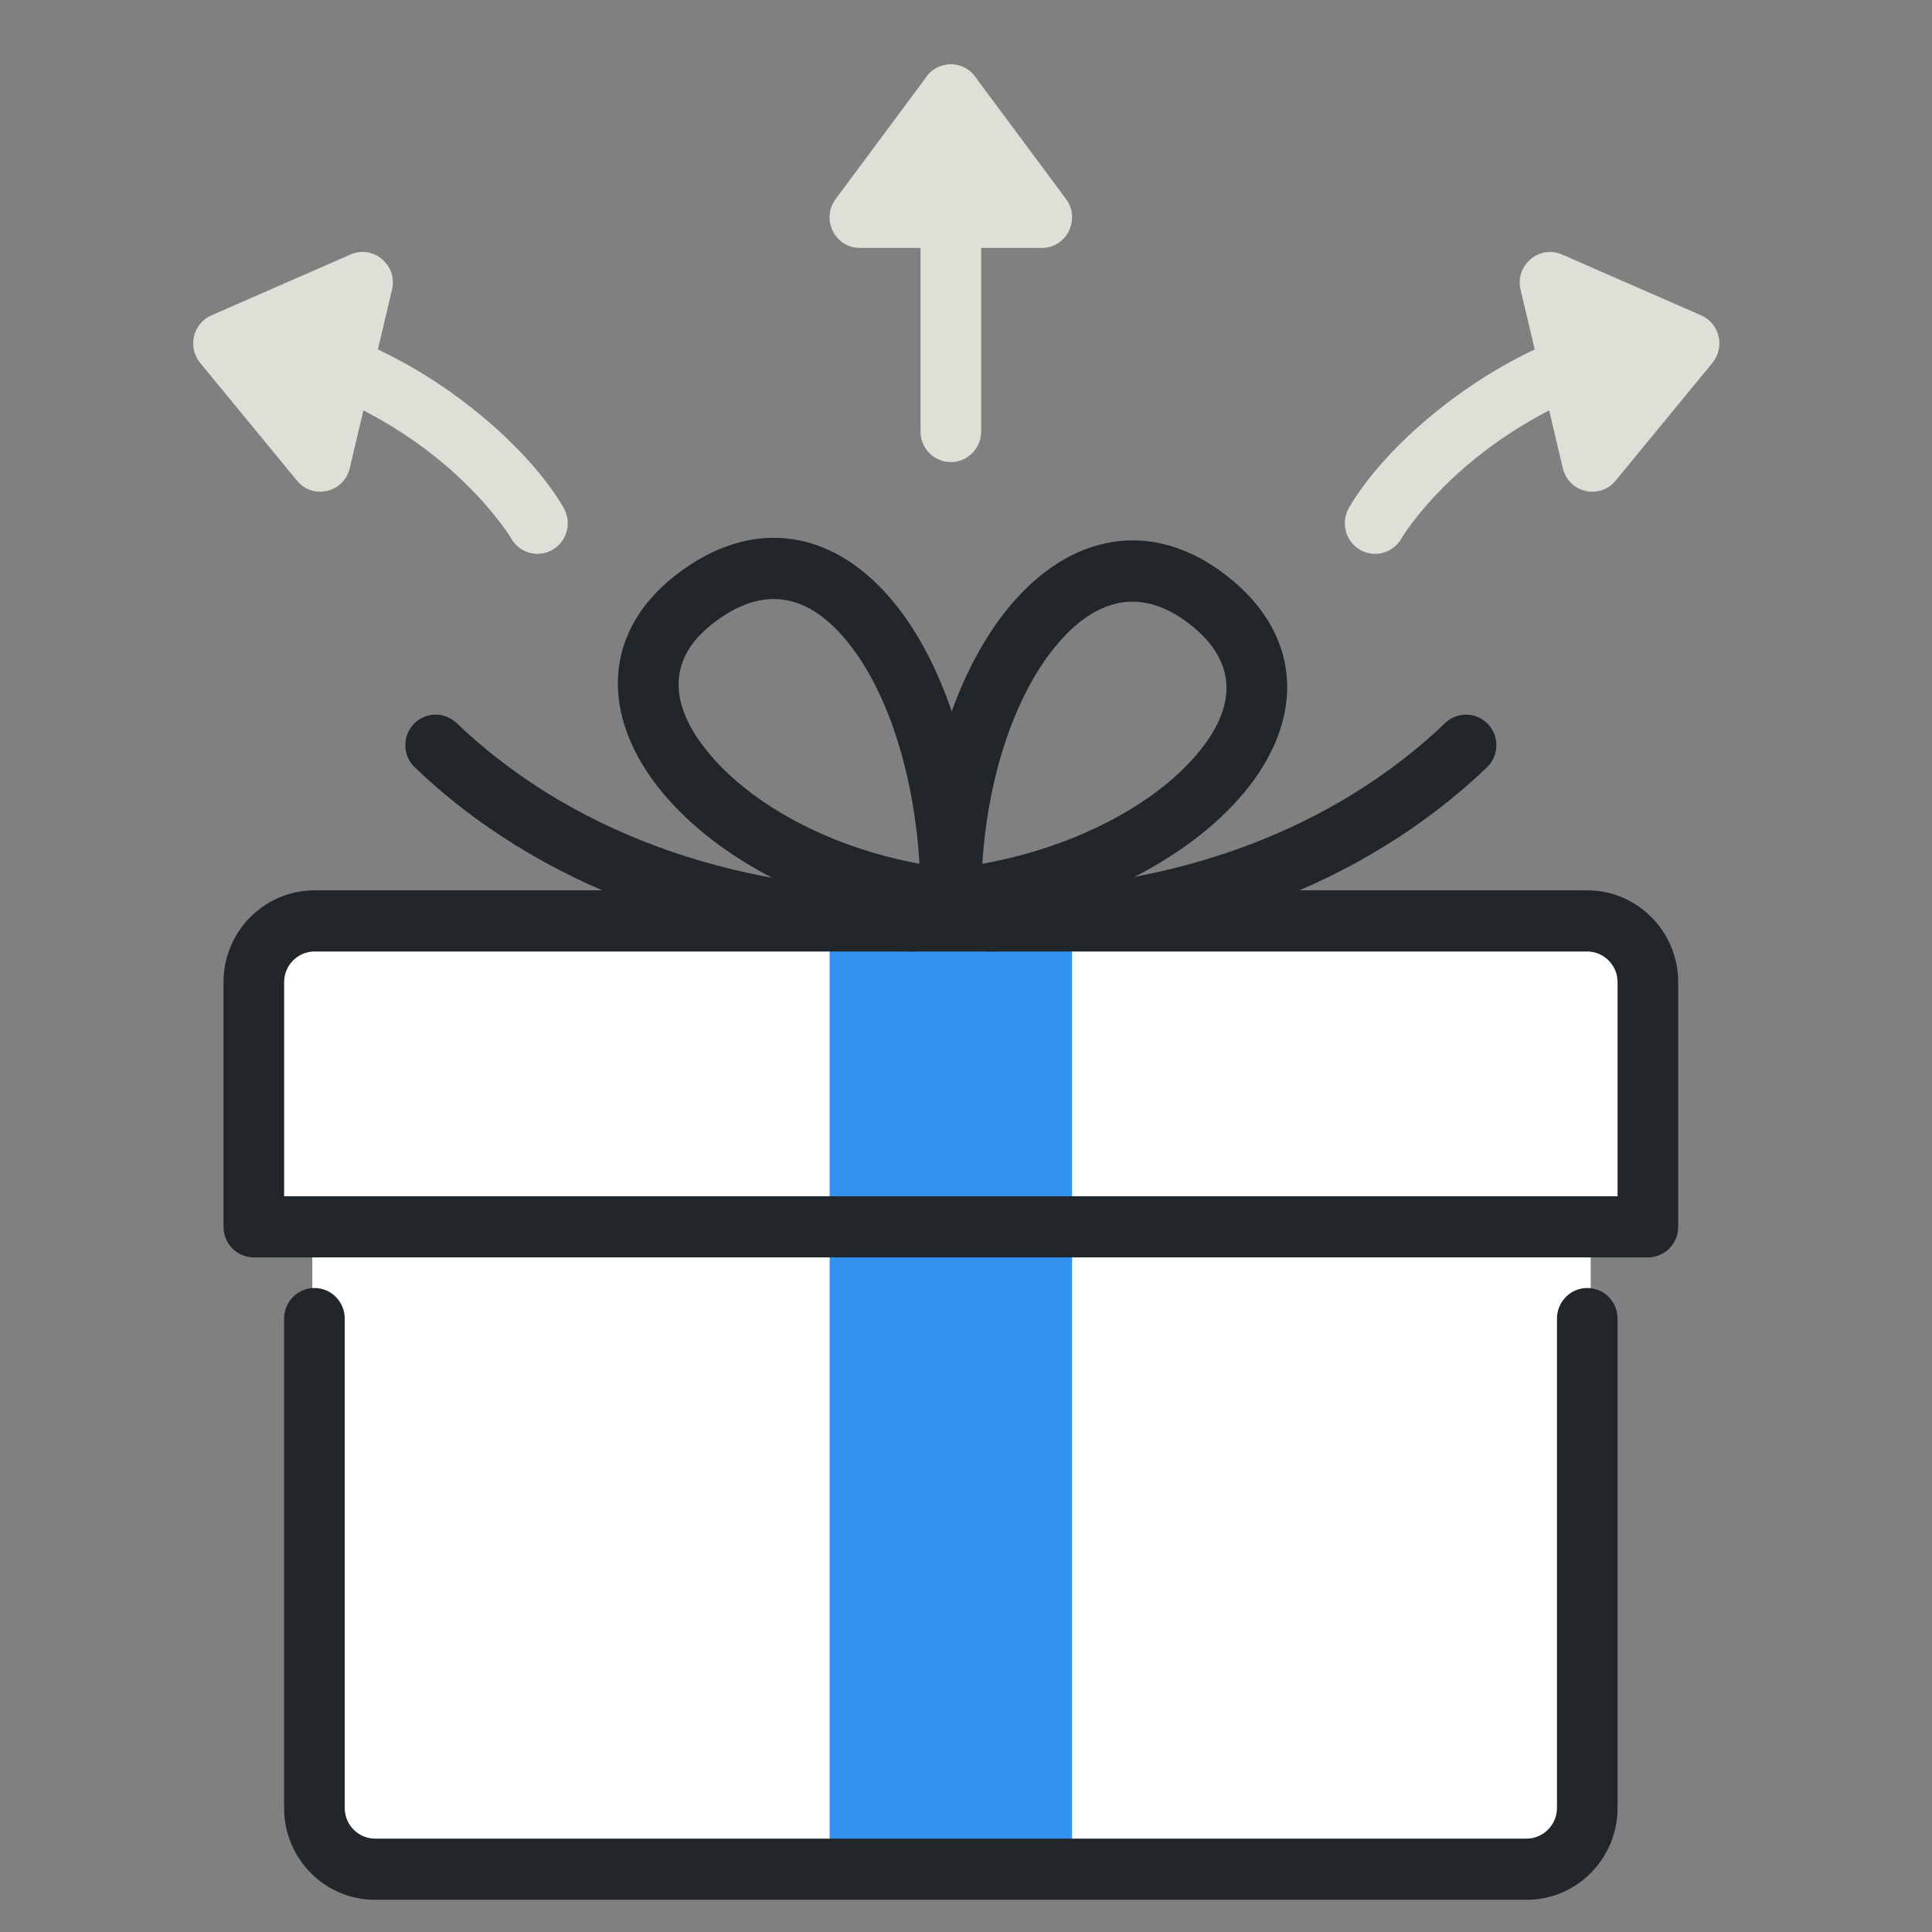
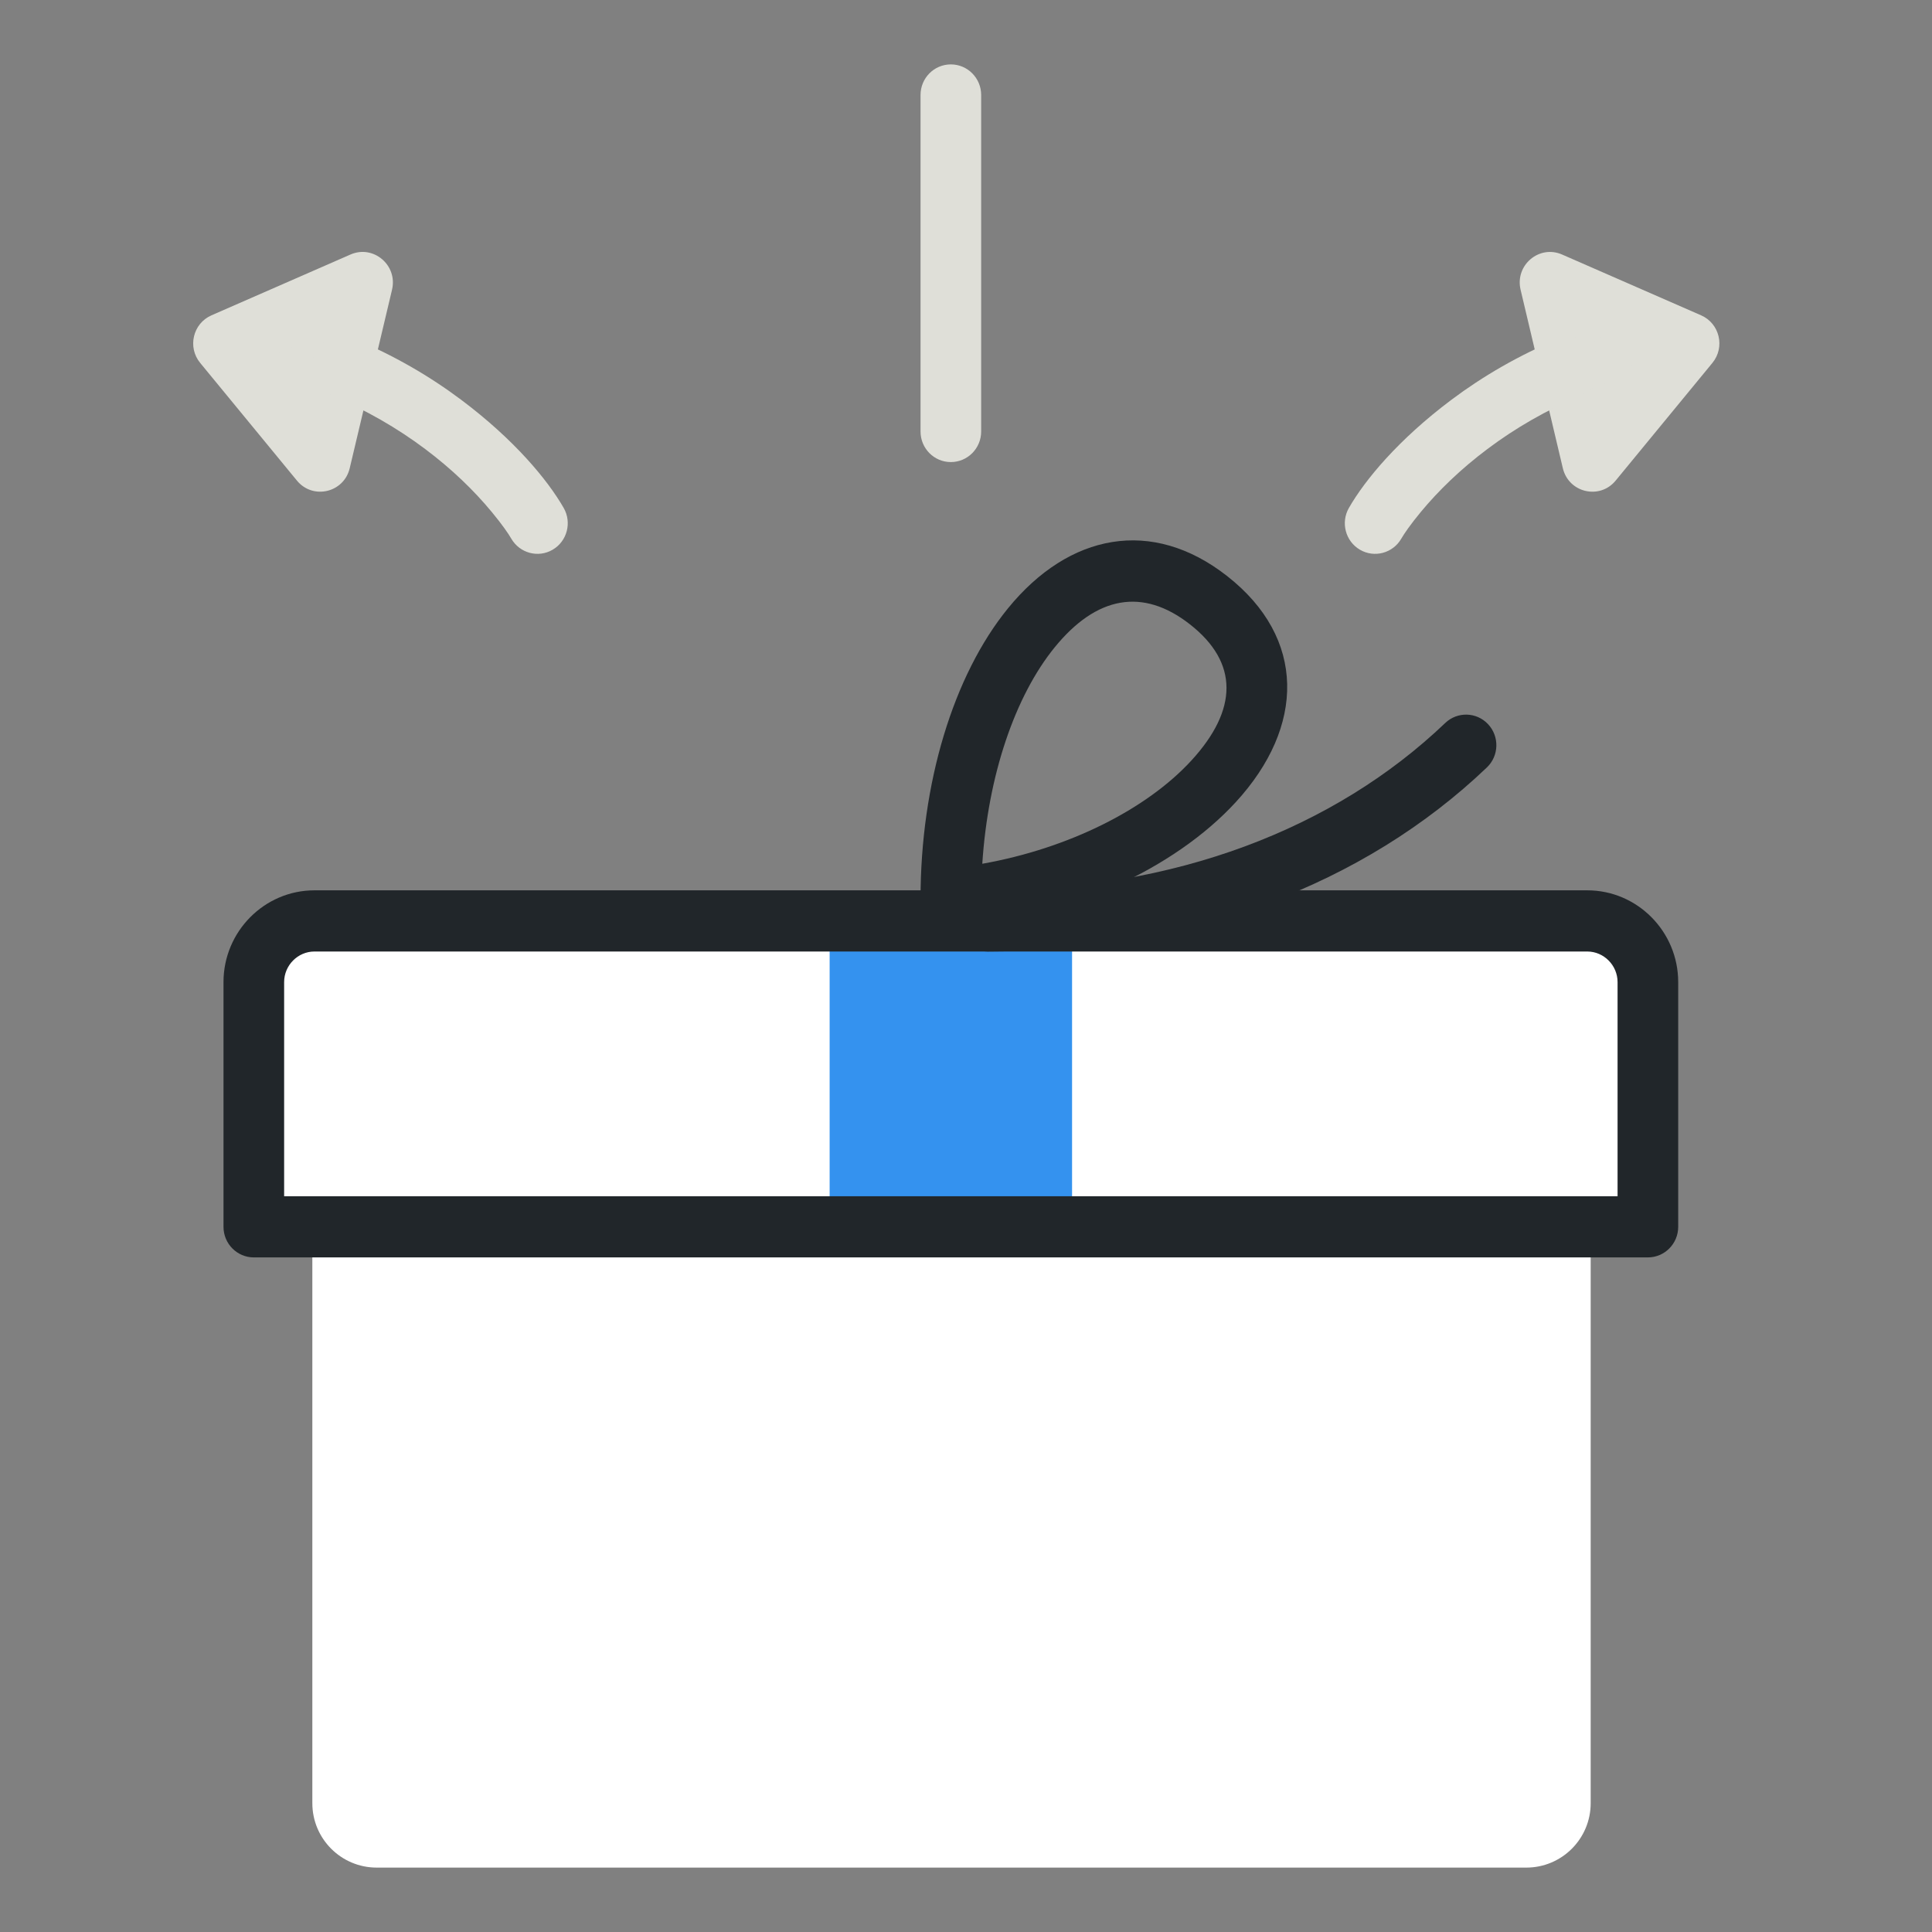
<svg xmlns="http://www.w3.org/2000/svg" width="60" height="60" viewBox="0 0 60 60" fill="none">
  <rect x="0" y="0" width="60" height="60" fill="#808080" stroke="none" />
  <path fill-rule="evenodd" clip-rule="evenodd" d="M51 29H8V38L9.7 38V56C9.7 57.105 10.595 58 11.7 58H47.4C48.505 58 49.4 57.105 49.4 56V38H51V29Z" fill="white" />
  <path fill-rule="evenodd" clip-rule="evenodd" d="M25.765 38.1H33.294V28.6H25.765V38.1Z" fill="#3492EF" />
-   <path fill-rule="evenodd" clip-rule="evenodd" d="M25.765 58.05H33.294V38.1H25.765V58.05Z" fill="#3492EF" />
  <path d="M50.235 37.15V30.5C50.235 29.98 49.81 29.55 49.294 29.55H9.765C9.249 29.55 8.824 29.98 8.824 30.5V37.15H50.235ZM52.118 30.5V38.1C52.118 38.625 51.696 39.05 51.176 39.05H7.882C7.363 39.05 6.941 38.625 6.941 38.1V30.5C6.941 28.93 8.21 27.65 9.765 27.65H49.294C50.849 27.65 52.118 28.93 52.118 30.5Z" fill="#21262A" />
-   <path d="M48.353 40.95V56.15C48.353 56.67 47.927 57.1 47.412 57.1H11.647C11.128 57.1 10.706 56.674 10.706 56.15V40.95C10.706 40.425 10.284 40 9.765 40C9.245 40 8.823 40.425 8.823 40.95V56.15C8.823 57.724 10.088 59 11.647 59H47.412C48.967 59 50.235 57.72 50.235 56.15V40.95C50.235 40.425 49.814 40 49.294 40C48.774 40 48.353 40.425 48.353 40.95Z" fill="#21262A" />
-   <path d="M28.386 27.65C22.593 27.65 17.627 25.749 14.176 22.453C13.798 22.093 13.202 22.109 12.845 22.49C12.488 22.871 12.504 23.473 12.882 23.833C16.691 27.471 22.122 29.55 28.386 29.55C28.906 29.55 29.327 29.125 29.327 28.6C29.327 28.075 28.906 27.65 28.386 27.65Z" fill="#21262A" />
-   <path d="M30.471 27.918C30.471 28.48 29.991 28.919 29.437 28.863C25.933 28.515 22.655 26.958 20.763 24.835C18.671 22.486 18.593 19.746 20.95 17.889C23.381 15.974 25.975 16.439 27.854 18.826C29.496 20.912 30.471 24.298 30.471 27.918ZM26.381 20.009C25.116 18.402 23.684 18.145 22.108 19.386C20.7 20.496 20.742 21.969 22.163 23.564C23.543 25.113 25.917 26.346 28.555 26.823C28.386 24.034 27.578 21.529 26.381 20.009Z" fill="#21262A" />
  <path d="M30.672 29.55C36.936 29.55 42.368 27.471 46.177 23.833C46.554 23.473 46.571 22.871 46.213 22.49C45.856 22.109 45.261 22.093 44.883 22.453C41.432 25.749 36.466 27.65 30.672 27.65C30.153 27.65 29.731 28.075 29.731 28.6C29.731 29.125 30.153 29.55 30.672 29.55Z" fill="#21262A" />
  <path d="M36.999 23.619C38.449 22.039 38.473 20.577 36.953 19.388C35.485 18.24 34.048 18.516 32.757 20.1C31.522 21.616 30.684 24.079 30.506 26.825C33.18 26.351 35.605 25.137 36.999 23.619ZM28.588 27.918C28.588 24.328 29.607 20.975 31.303 18.893C33.204 16.56 35.779 16.066 38.106 17.887C40.574 19.817 40.529 22.57 38.379 24.91C36.472 26.987 33.145 28.513 29.622 28.863C29.068 28.919 28.588 28.48 28.588 27.918Z" fill="#21262A" />
  <path d="M28.588 2.95V13.4C28.588 13.925 29.009 14.35 29.529 14.35C30.049 14.35 30.471 13.925 30.471 13.4V2.95C30.471 2.425 30.049 2 29.529 2C29.009 2 28.588 2.425 28.588 2.95Z" fill="#DFDFD8" />
-   <path d="M30.471 5.8L29.529 4.533L28.588 5.8H30.471ZM25.953 6.18L28.776 2.38C29.153 1.873 29.906 1.873 30.282 2.38L33.106 6.18C33.571 6.806 33.129 7.7 32.353 7.7H26.706C25.93 7.7 25.488 6.806 25.953 6.18Z" fill="#DFDFD8" />
  <path fill-rule="evenodd" clip-rule="evenodd" d="M48.138 8.776L52.455 10.665L49.45 14.319L48.138 8.776Z" fill="#DFDFD8" />
  <path d="M49.928 12.251L50.93 11.033L49.491 10.403L49.928 12.251ZM48.513 7.905L52.83 9.793C53.406 10.045 53.581 10.784 53.18 11.271L50.175 14.926C49.679 15.529 48.715 15.302 48.535 14.54L47.223 8.997C47.043 8.236 47.801 7.593 48.513 7.905Z" fill="#DFDFD8" />
  <path d="M43.52 16.726C43.604 16.579 43.803 16.288 44.124 15.9C44.674 15.236 45.361 14.569 46.194 13.944C47.058 13.295 48.032 12.731 49.119 12.276C49.599 12.075 49.827 11.519 49.628 11.034C49.429 10.55 48.878 10.32 48.398 10.521C47.165 11.037 46.057 11.679 45.071 12.419C43.425 13.654 42.392 14.902 41.892 15.773C41.631 16.227 41.784 16.809 42.234 17.072C42.683 17.335 43.259 17.18 43.52 16.726Z" fill="#DFDFD8" />
  <path fill-rule="evenodd" clip-rule="evenodd" d="M11.259 8.776L6.941 10.665L9.946 14.319L11.259 8.776Z" fill="#DFDFD8" />
  <path d="M10.885 7.904C11.597 7.593 12.355 8.236 12.175 8.997L10.861 14.54C10.681 15.302 9.717 15.528 9.222 14.926L6.217 11.271C5.816 10.784 5.991 10.045 6.567 9.793L10.885 7.904ZM8.467 11.033L9.468 12.251L9.906 10.403L8.467 11.033Z" fill="#DFDFD8" />
  <path d="M17.505 15.773C17.005 14.902 15.972 13.654 14.326 12.419C13.34 11.679 12.232 11.037 10.999 10.521C10.519 10.32 9.968 10.55 9.769 11.034C9.57 11.519 9.798 12.075 10.278 12.276C11.365 12.731 12.338 13.295 13.203 13.944C14.036 14.569 14.723 15.236 15.272 15.9C15.594 16.288 15.793 16.579 15.877 16.726C16.138 17.18 16.714 17.335 17.163 17.072C17.613 16.809 17.766 16.227 17.505 15.773Z" fill="#DFDFD8" />
</svg>